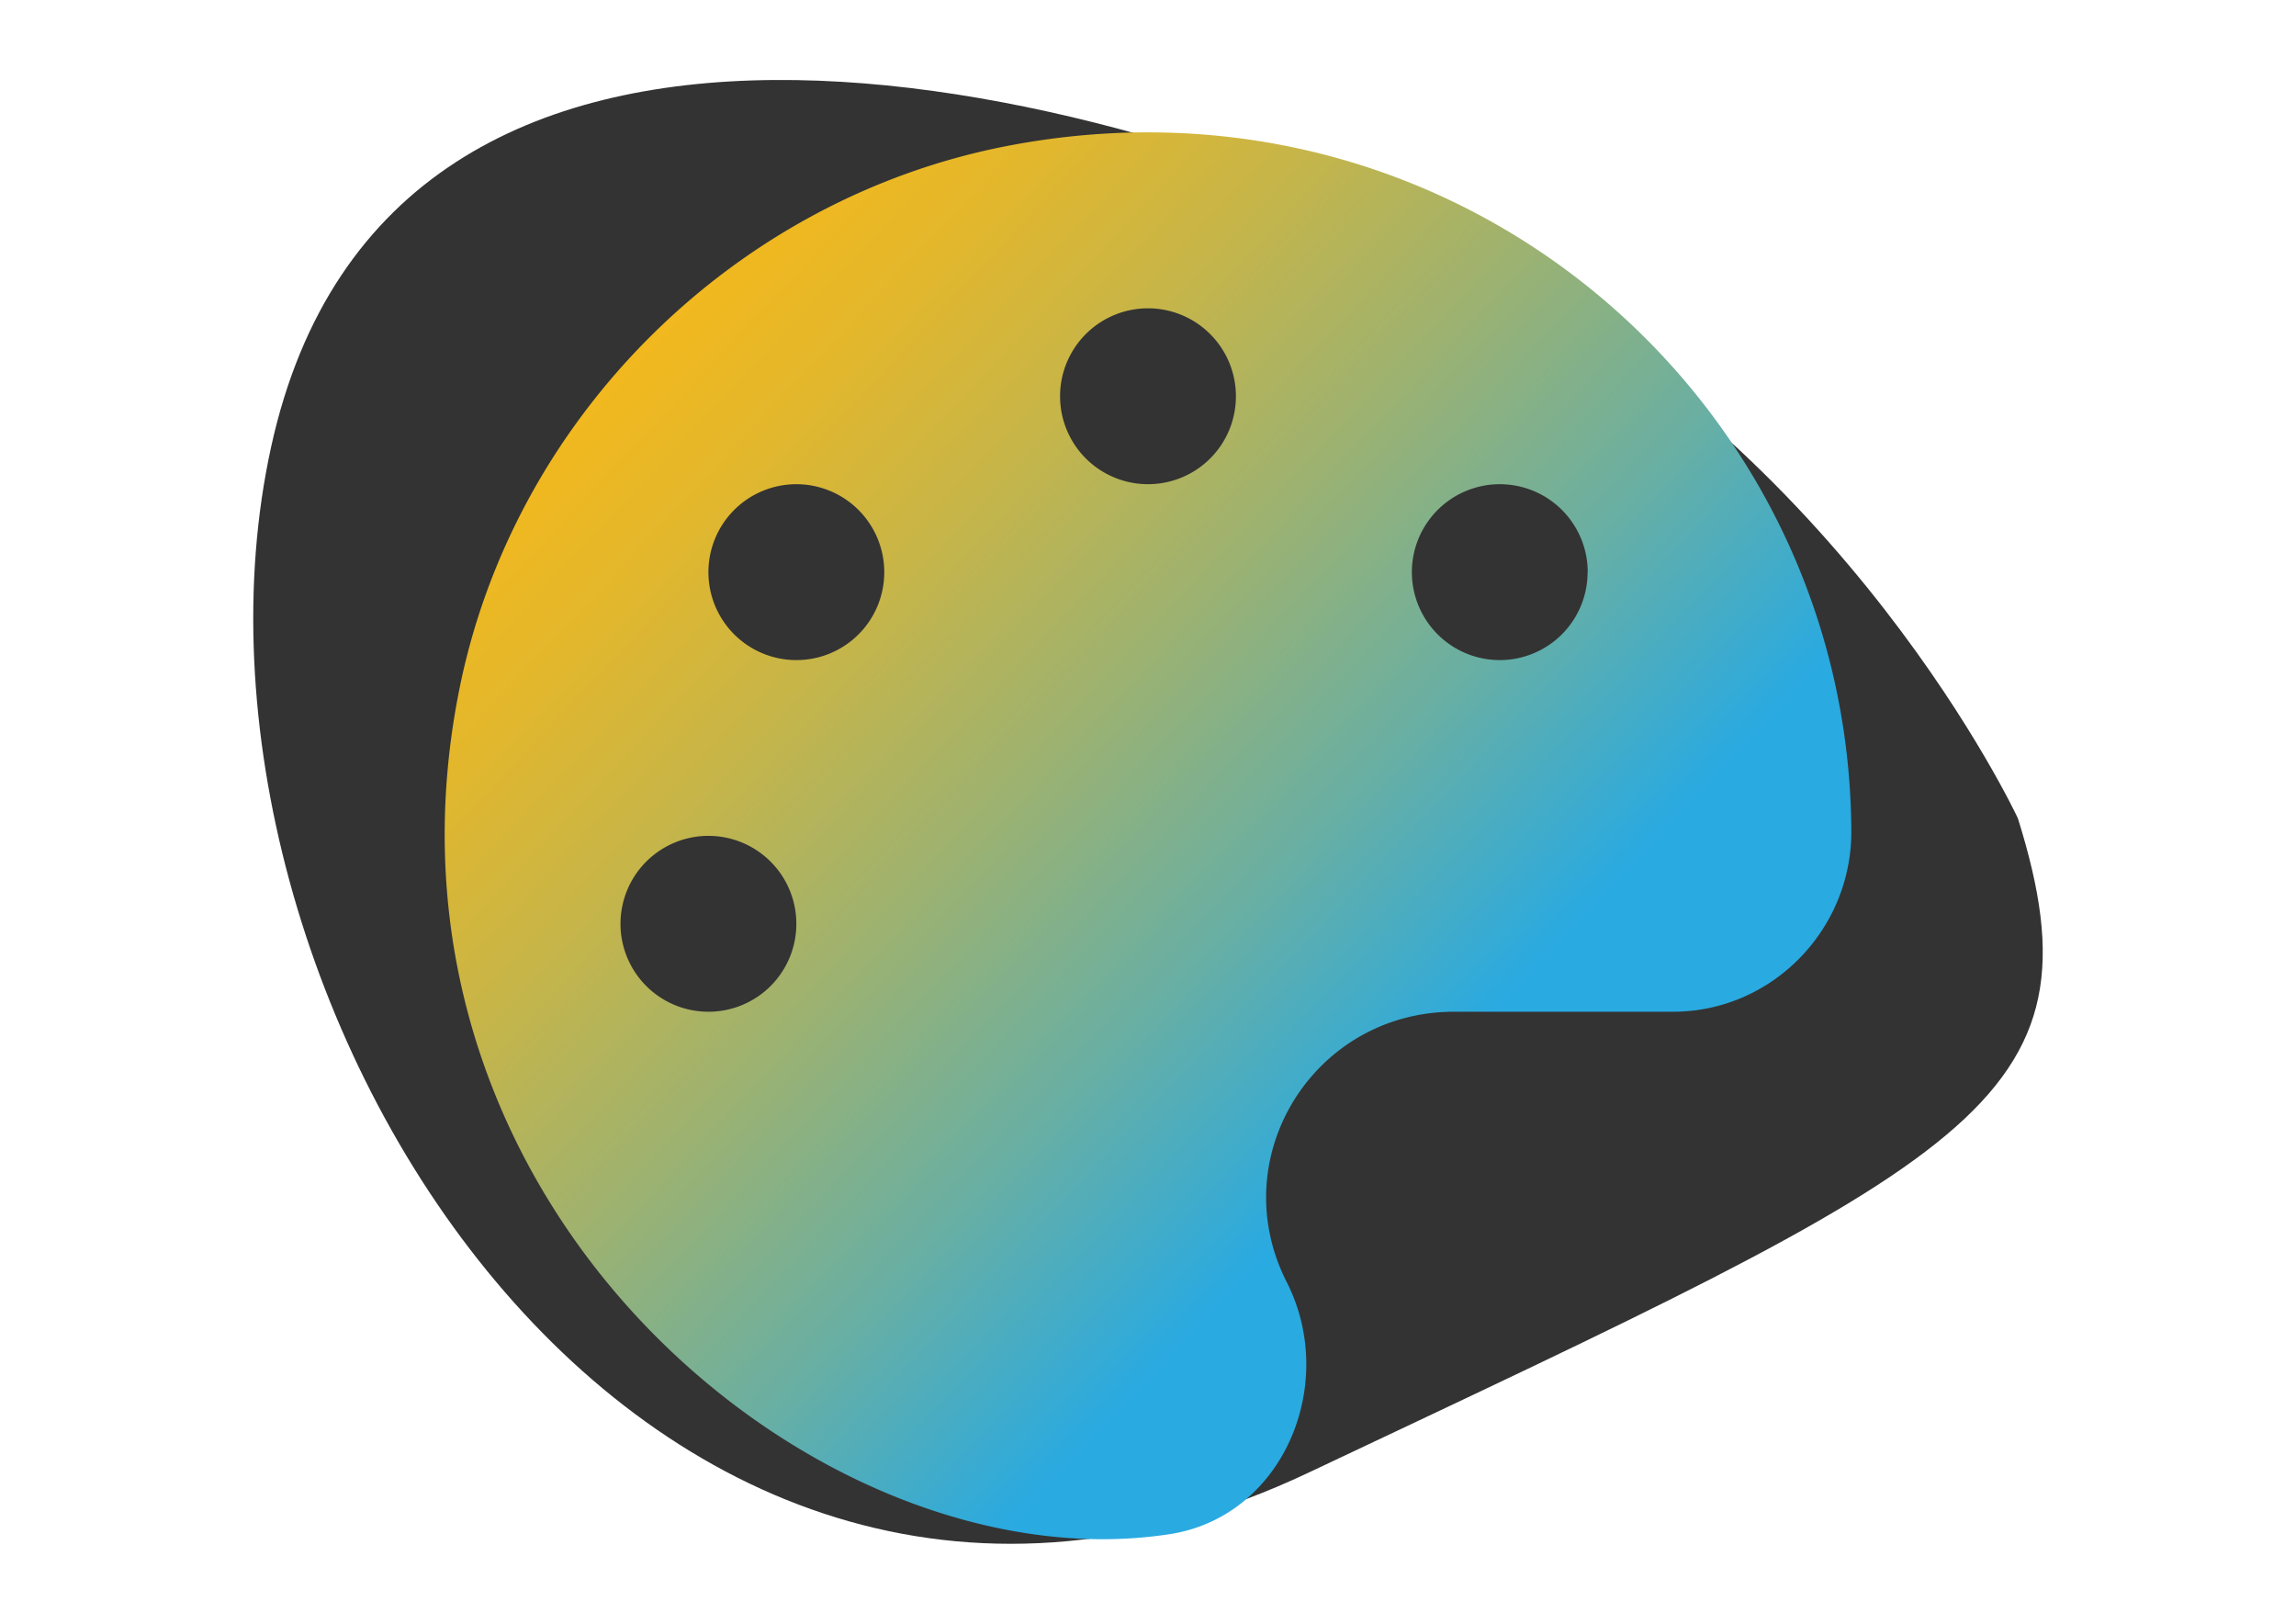
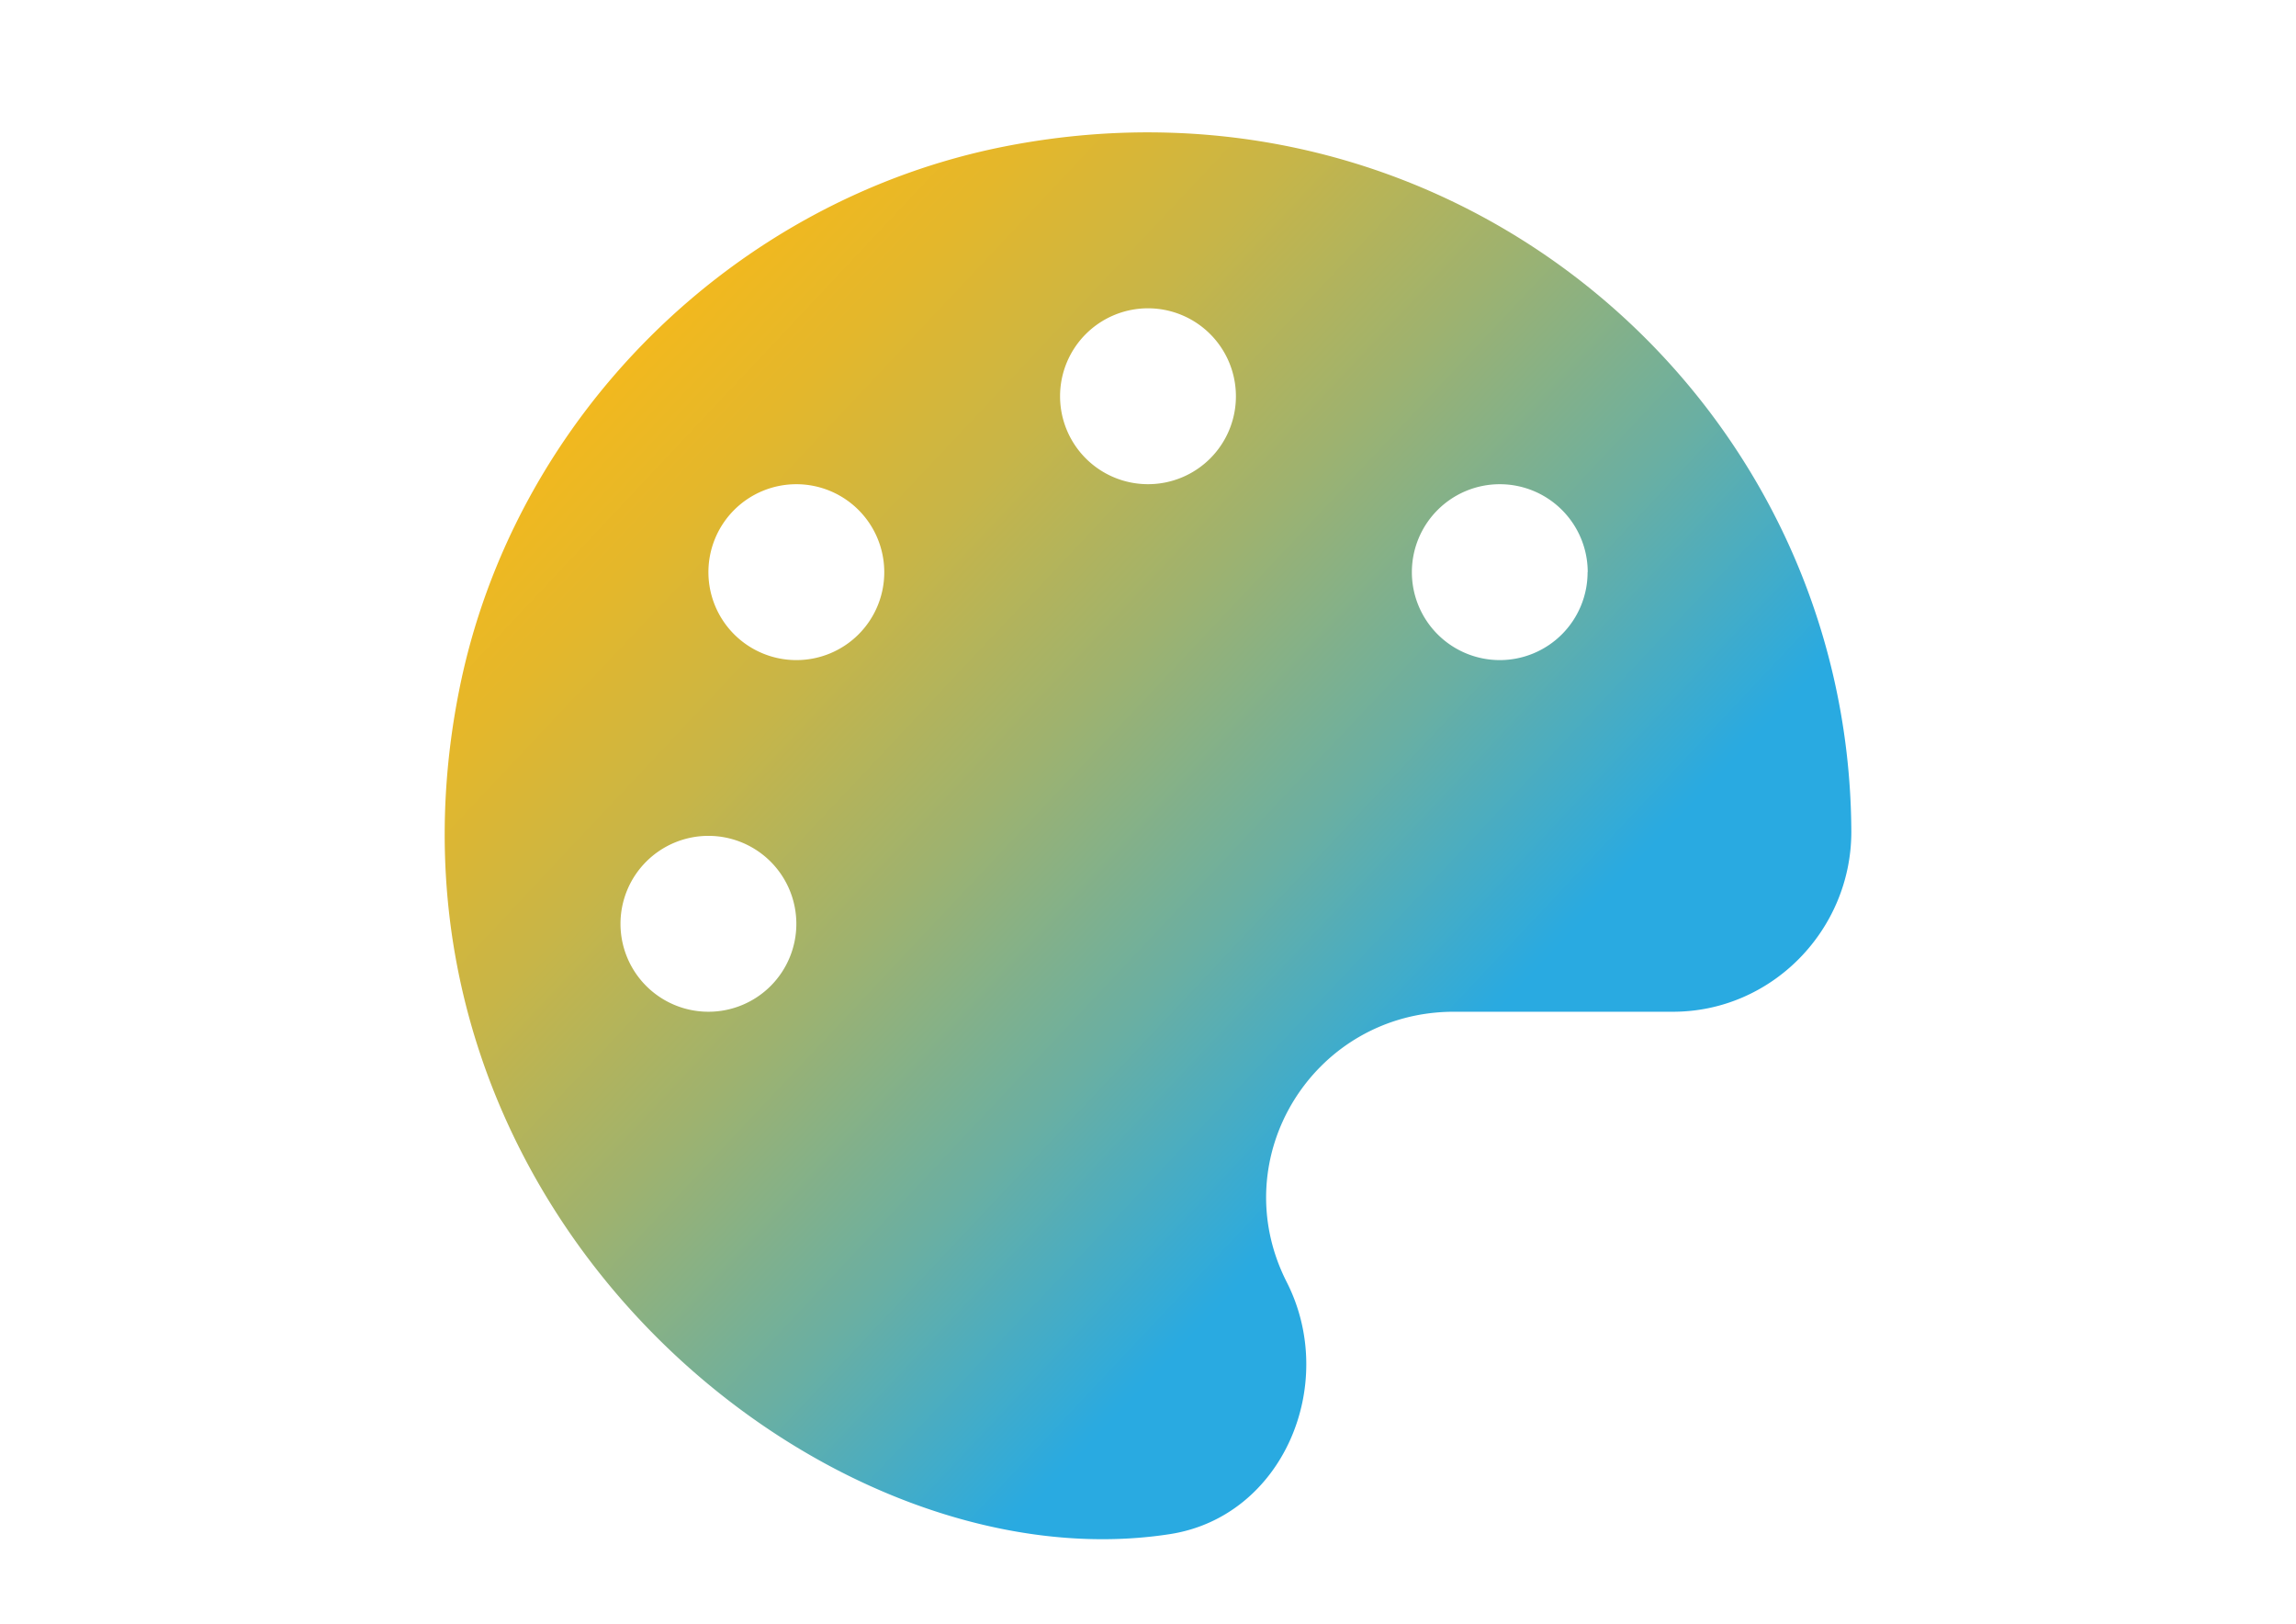
<svg xmlns="http://www.w3.org/2000/svg" id="Layer_1" data-name="Layer 1" viewBox="0 0 841.89 595.28">
  <defs>
    <style>.cls-1{fill:#333;}.cls-2{fill:url(#linear-gradient);}</style>
    <linearGradient id="linear-gradient" x1="187.14" y1="86.19" x2="521.6" y2="400.73" gradientUnits="userSpaceOnUse">
      <stop offset="0" stop-color="#fcb914" />
      <stop offset="0.1" stop-color="#f6b91a" />
      <stop offset="0.25" stop-color="#e4b72b" />
      <stop offset="0.41" stop-color="#c7b548" />
      <stop offset="0.59" stop-color="#9eb26f" />
      <stop offset="0.79" stop-color="#6aafa2" />
      <stop offset="0.99" stop-color="#2baadf" />
      <stop offset="1" stop-color="#29aae1" />
    </linearGradient>
  </defs>
-   <path class="cls-1" d="M739.91,300S676.62,163.91,538.64,95.55,143.07-35.46,99.4,163.91s136.71,491.14,380.38,376S772.82,405.05,739.91,300Z" />
  <path class="cls-2" d="M678.84,305.14c-.11,36-29.32,65.78-65.38,65.78H533.17c-51.38,0-84.62,53.4-61.35,99.13,19,37.38-1.31,85.93-42.82,92.38-128,19.84-298-120.58-260.71-309C188,153.63,268.73,73.14,368.86,53.6,533.87,21.46,678.33,146.38,678.84,305.14ZM292,338.69a32.24,32.24,0,1,0-32.24,32.23A32.21,32.21,0,0,0,292,338.69Zm32.24-128.95A32.24,32.24,0,1,0,292,242,32.2,32.2,0,0,0,324.24,209.74Zm128.94-64.47a32.24,32.24,0,1,0-32.24,32.24A32.2,32.2,0,0,0,453.18,145.27Zm129,64.47A32.24,32.24,0,1,0,549.89,242,32.2,32.2,0,0,0,582.13,209.74Z" />
</svg>